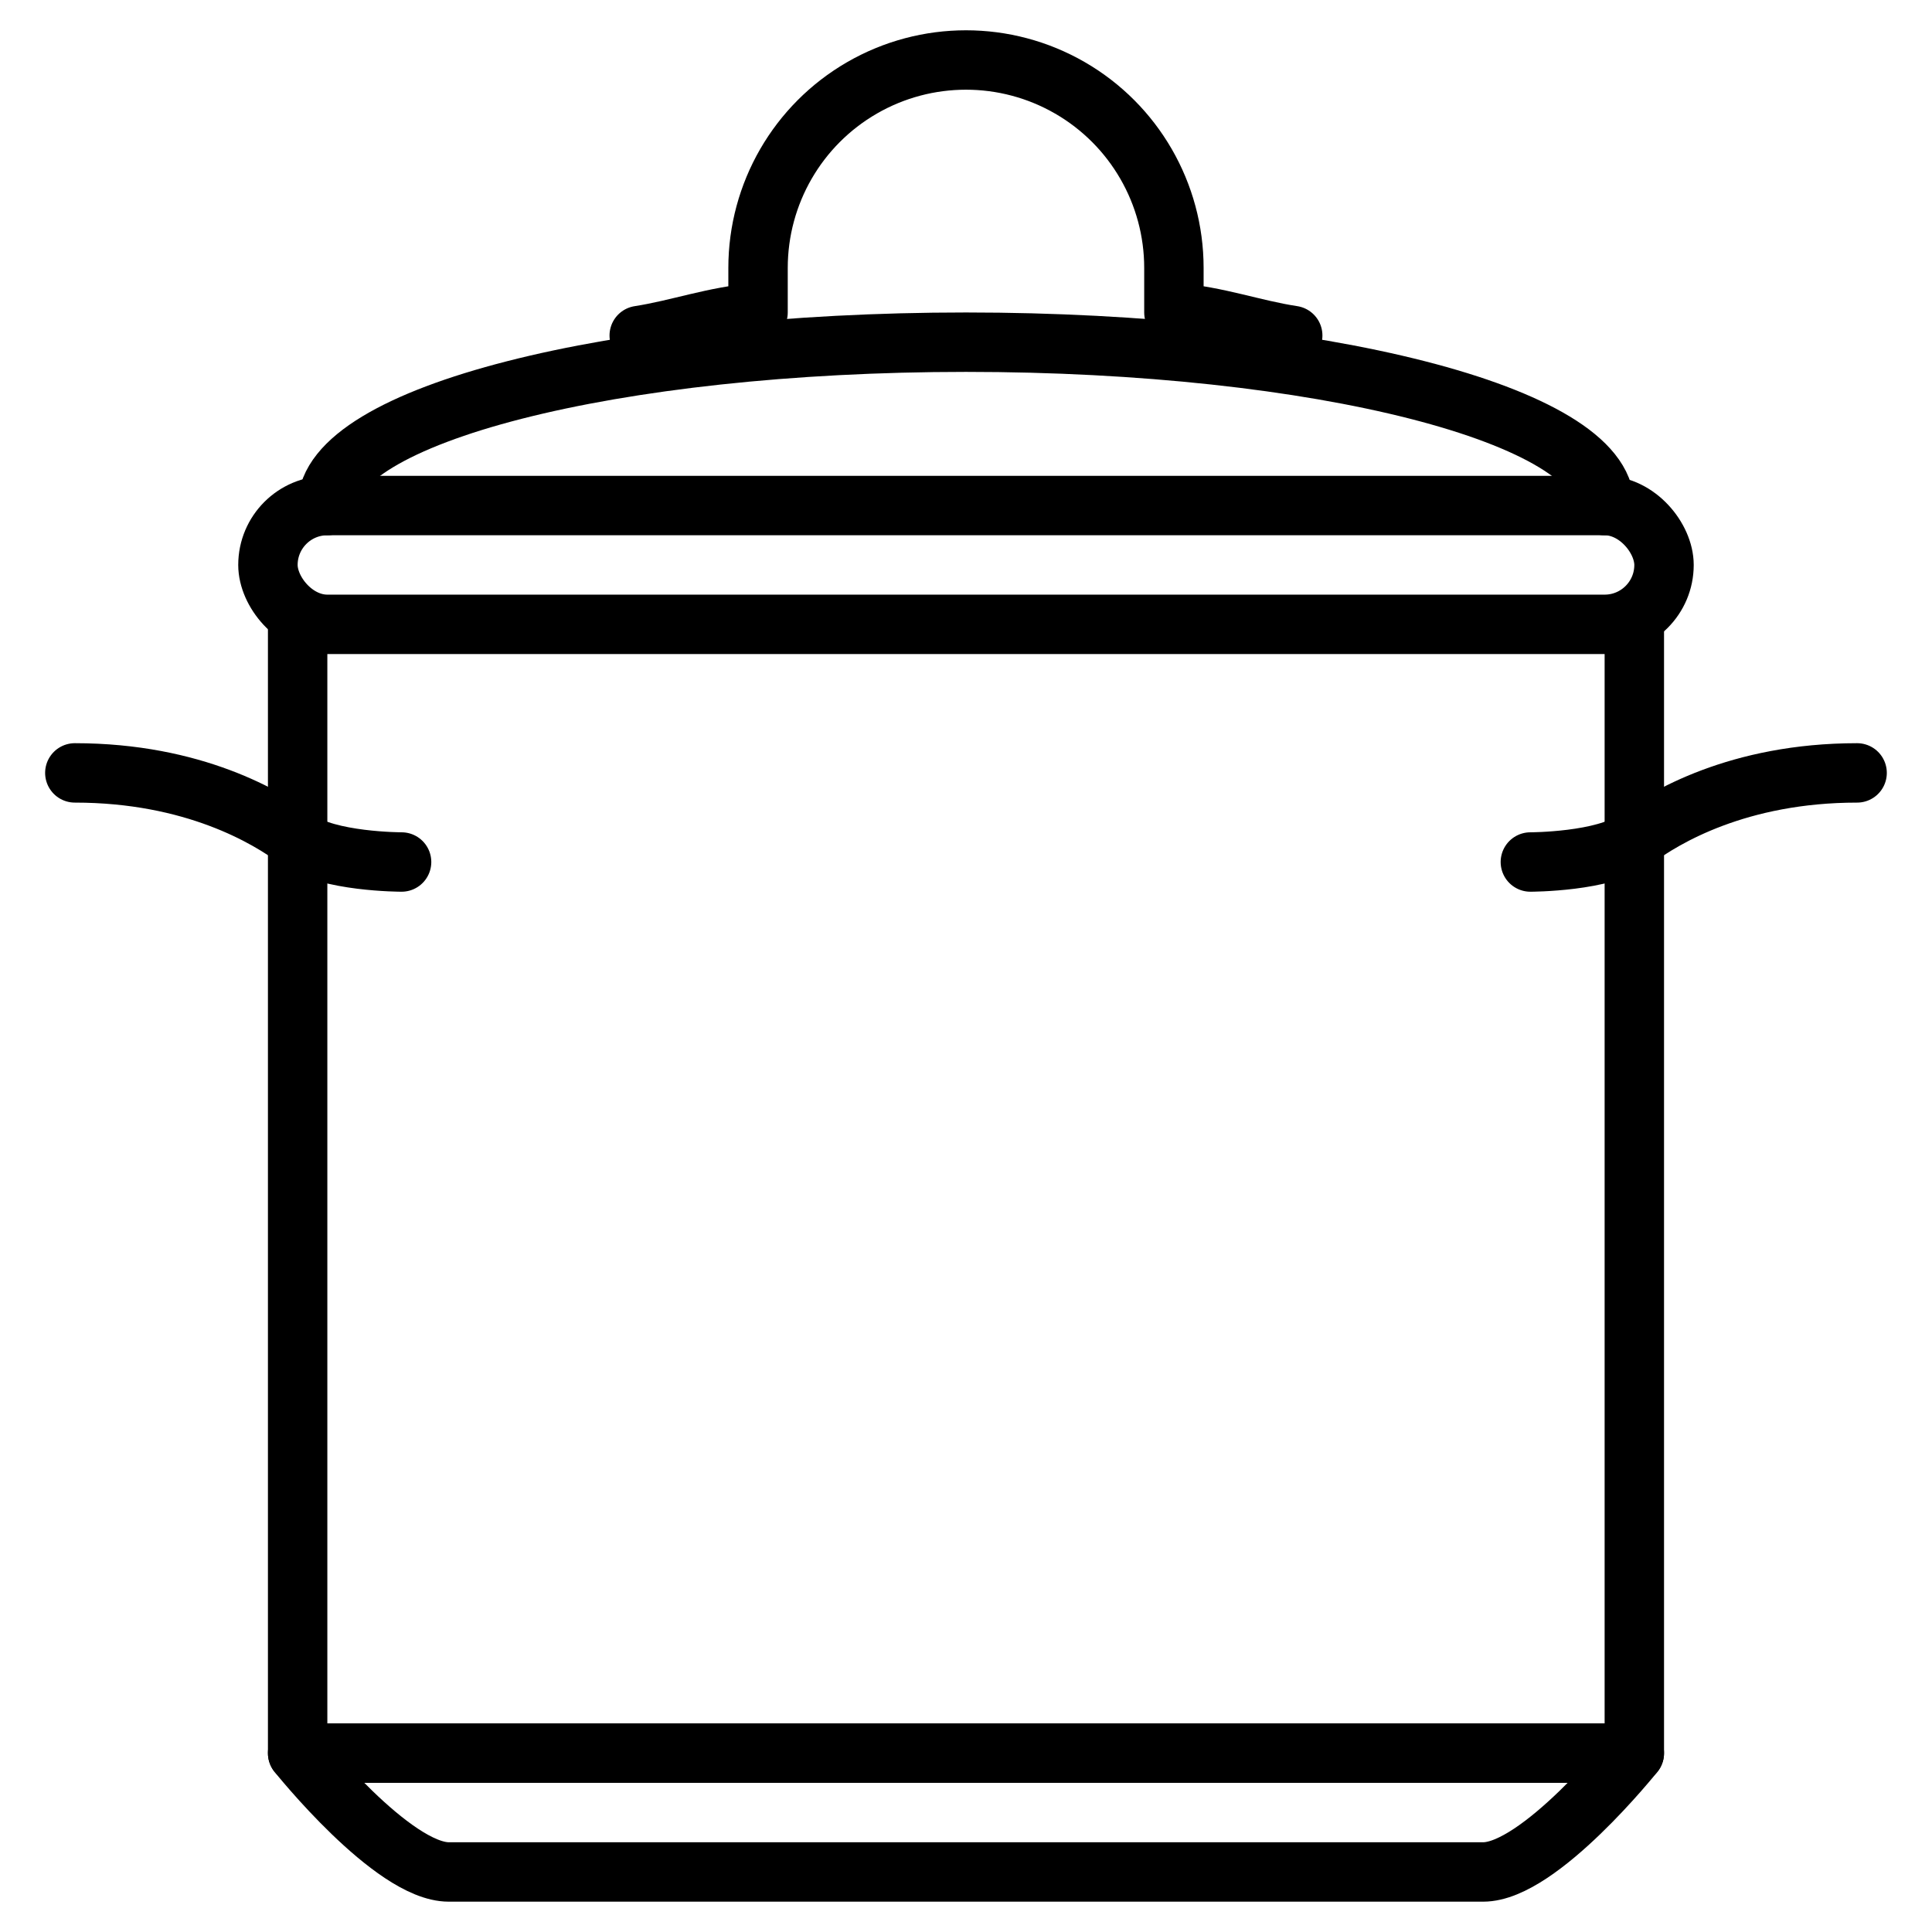
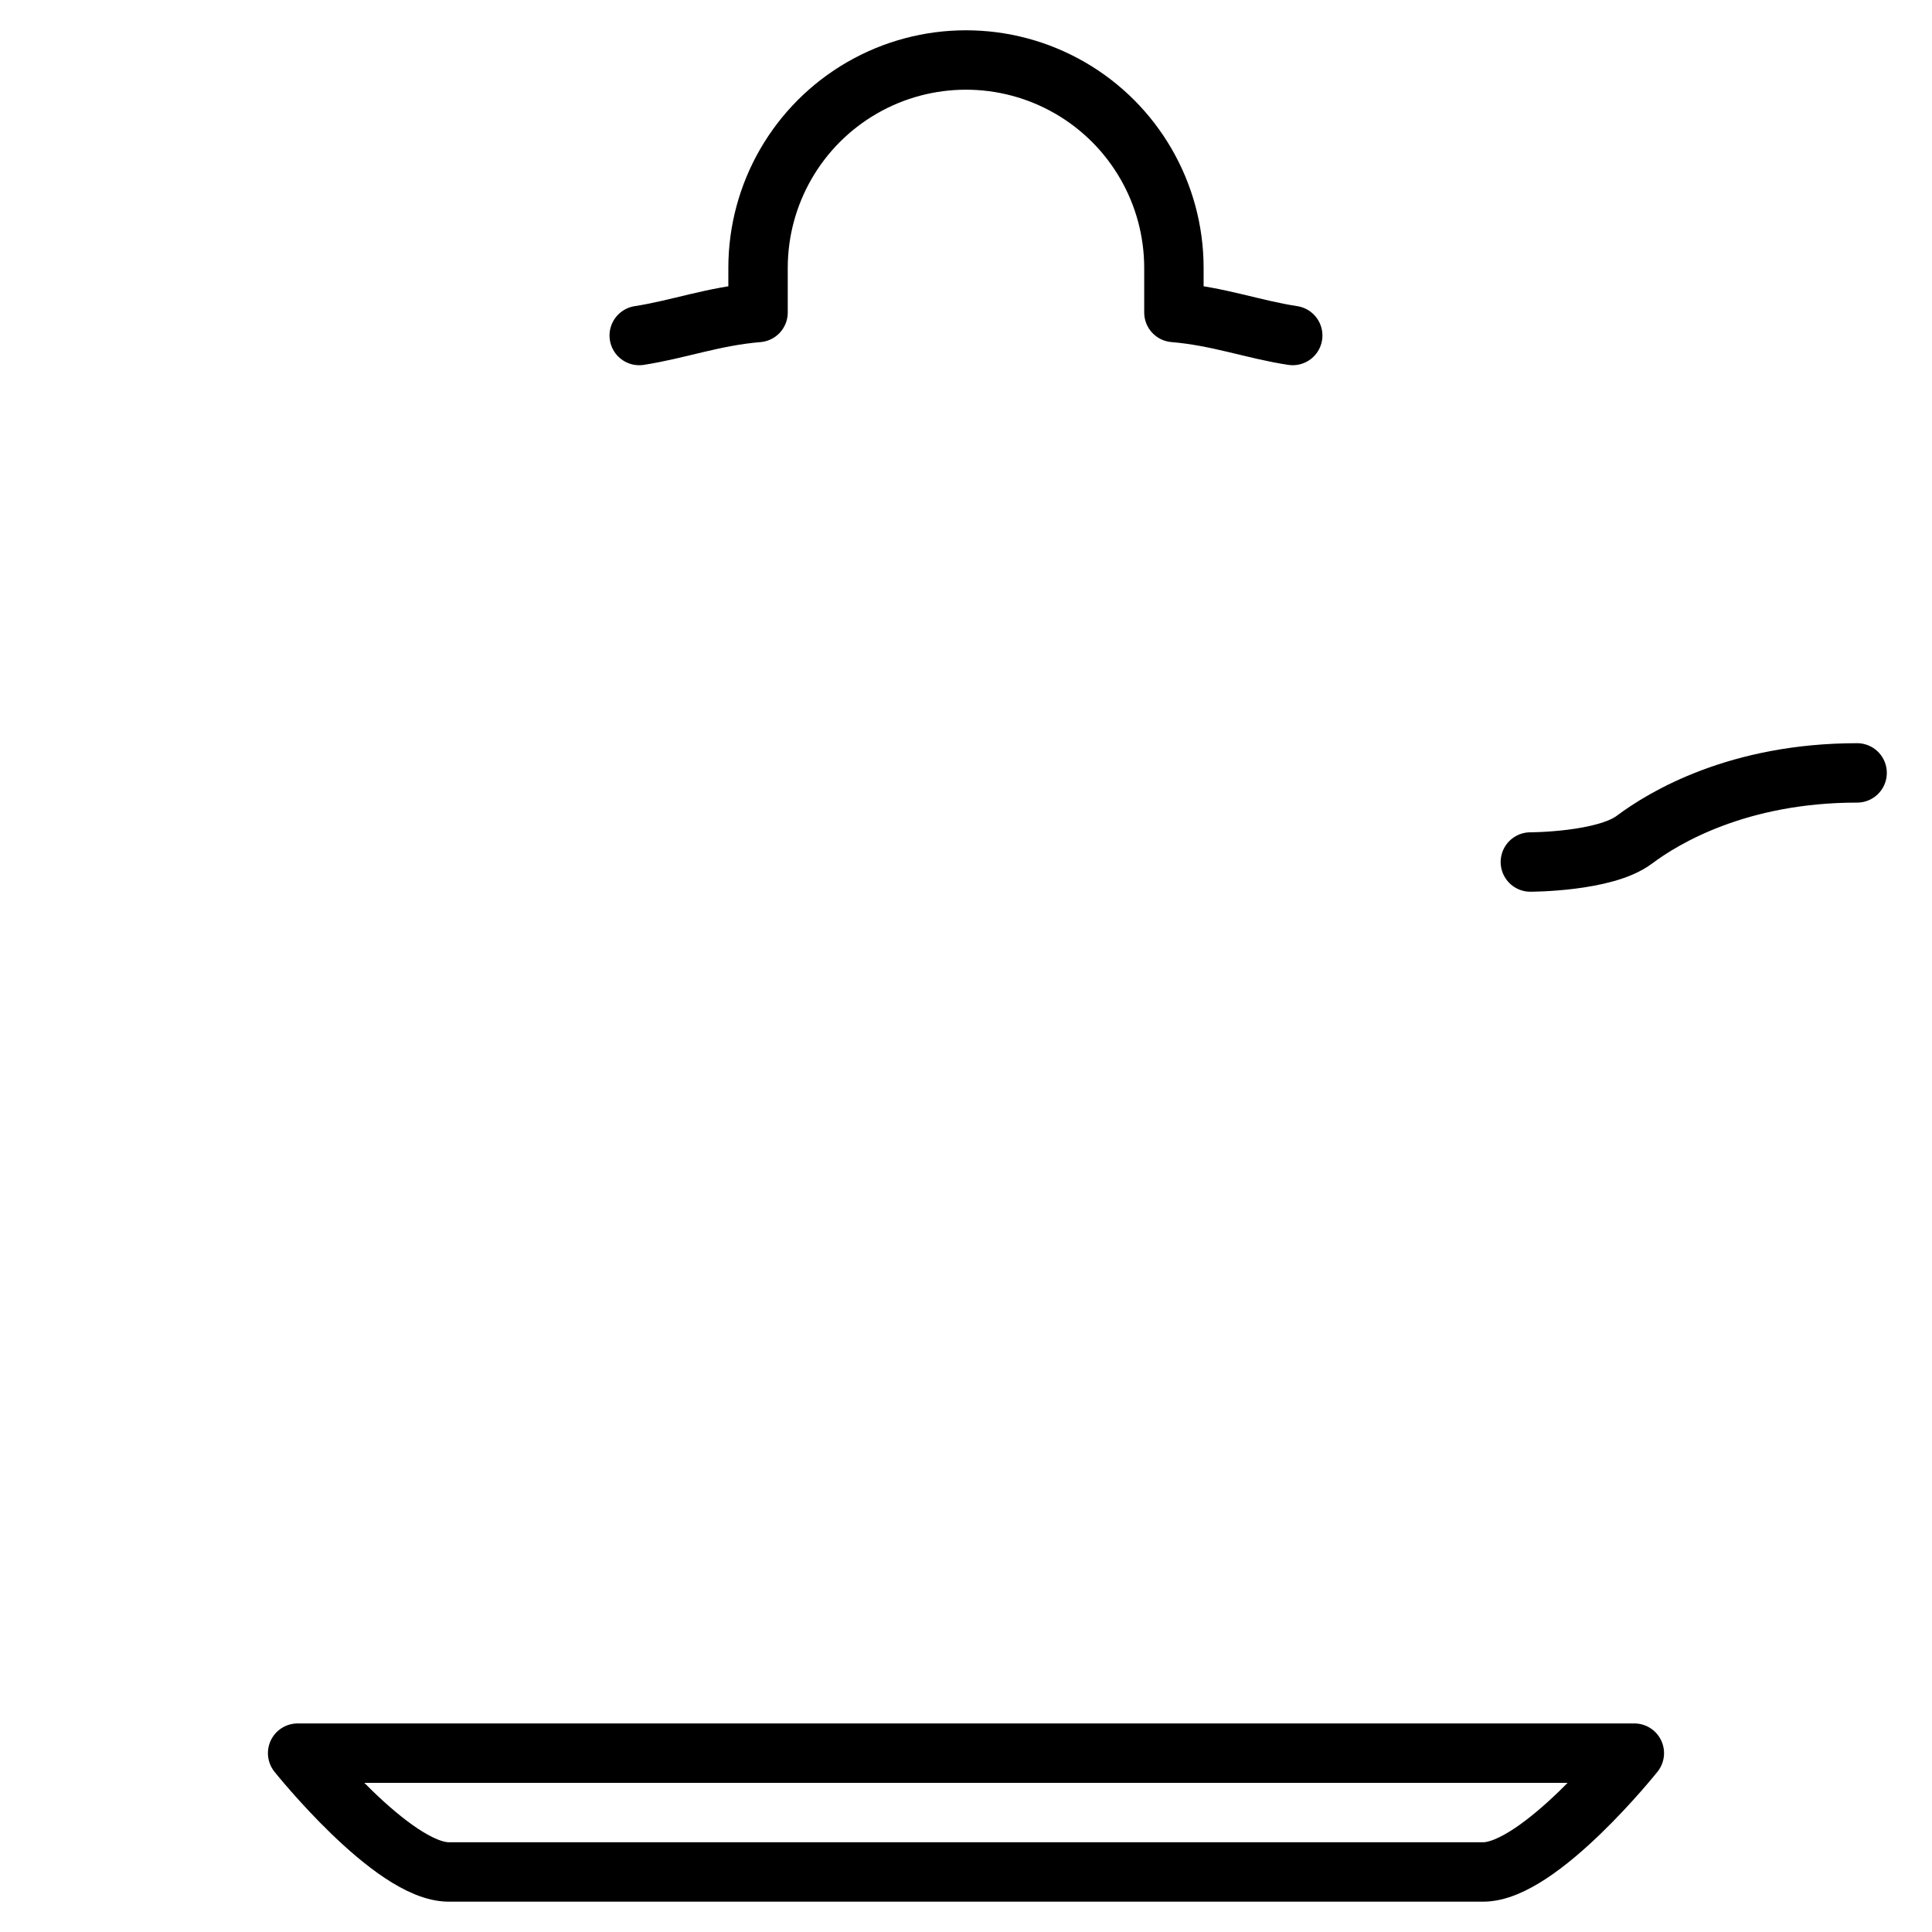
<svg xmlns="http://www.w3.org/2000/svg" width="800px" height="800px" version="1.1" viewBox="144 144 512 512">
  <g fill="none" stroke="#000000" stroke-linecap="round" stroke-linejoin="round" stroke-width="4">
-     <path transform="matrix(3.936 0 0 3.936 148.09 148.09)" d="m107 33c0-6.08-19.25-11-43-11-23.749 9.92e-4 -42.999 4.92-42.999 11" />
-     <path transform="matrix(3.936 0 0 3.936 148.09 148.09)" d="m109 41v76h-89.999v-76" />
    <path transform="matrix(3.936 0 0 3.936 148.09 148.09)" d="m29.18 125h69.64c3.79 0 10.18-8 10.18-8h-90s6.389 8 10.179 8z" />
-     <path transform="matrix(3.936 0 0 3.936 148.09 148.09)" d="m21 33h86c2.209 0 3.999 2.209 3.999 3.999 0 2.209-1.791 3.999-3.999 3.999h-86c-2.209 0-3.999-2.209-3.999-3.999 0-2.209 1.791-3.999 3.999-3.999z" />
-     <path transform="matrix(3.936 0 0 3.936 148.09 148.09)" d="m26 57s-5 0-7-1.5c-2-1.501-7.001-4.5-15.001-4.5" />
    <path transform="matrix(3.936 0 0 3.936 148.09 148.09)" d="m102 57s5 0 7-1.5c2-1.5 7-4.5 15-4.5" />
    <path transform="matrix(3.936 0 0 3.936 148.09 148.09)" d="m86 21.55c-2.65-0.4-5-1.3-8-1.55v-2.999c0-5.002-2.668-9.624-7-12.125-4.332-2.501-9.668-2.501-14 0-4.331 2.501-7 7.123-7 12.125v3c-3 0.25-5.35 1.14-8 1.55" />
  </g>
</svg>